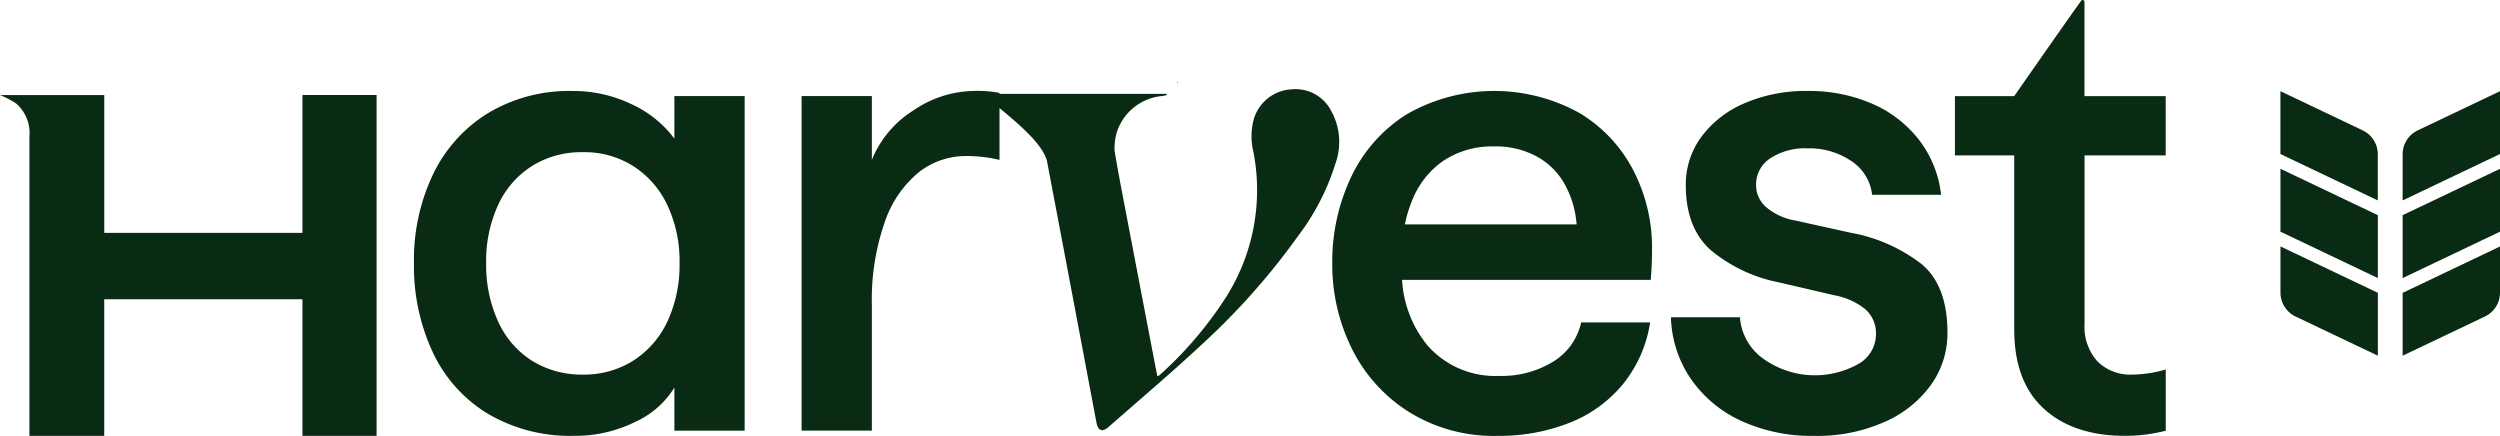
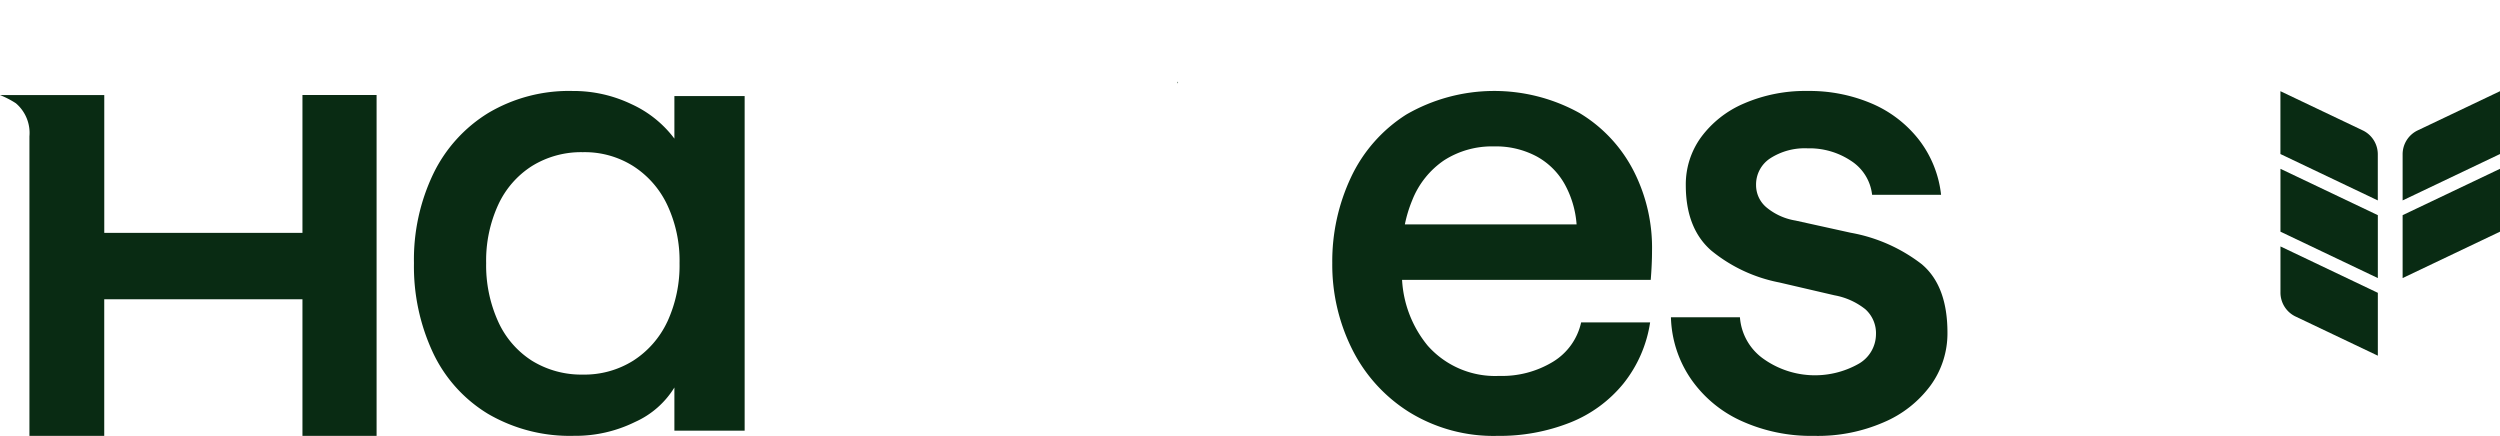
<svg xmlns="http://www.w3.org/2000/svg" class="h-logo__icon" viewBox="0 0 253.989 44.283">
  <g fill="#092B13">
    <path d="m133.329 28.334a11.306 11.306 0 0 0 -4.356-3.5 13.641 13.641 0 0 0 -5.993-1.342 16.048 16.048 0 0 0 -8.547 2.227 14.8 14.8 0 0 0 -5.6 6.19 20.148 20.148 0 0 0 -1.964 9.07 20.659 20.659 0 0 0 1.932 9.1 14.44 14.44 0 0 0 5.6 6.221 16.468 16.468 0 0 0 8.712 2.227 13.689 13.689 0 0 0 6.221-1.409 8.988 8.988 0 0 0 3.994-3.5v4.382h7.138v-33.991h-7.138v4.321zm-.72 18.6a9.484 9.484 0 0 1 -3.471 3.963 9.336 9.336 0 0 1 -5.108 1.409 9.565 9.565 0 0 1 -5.175-1.409 9.21 9.21 0 0 1 -3.439-3.994 13.829 13.829 0 0 1 -1.212-5.926 13.566 13.566 0 0 1 1.212-5.895 9.233 9.233 0 0 1 3.439-3.963 9.485 9.485 0 0 1 5.175-1.409 9.224 9.224 0 0 1 5.108 1.409 9.484 9.484 0 0 1 3.471 3.963 13.293 13.293 0 0 1 1.243 5.895 13.647 13.647 0 0 1 -1.243 5.962z" transform="translate(-64.813 -14.249)" />
    <path d="m369.109 25.749a17.861 17.861 0 0 0 -17.617.13 15.168 15.168 0 0 0 -5.631 6.387 20.021 20.021 0 0 0 -1.9 8.712 19.181 19.181 0 0 0 2 8.712 15.9 15.9 0 0 0 5.8 6.418 16.3 16.3 0 0 0 8.972 2.424 19.445 19.445 0 0 0 7.366-1.342 13.283 13.283 0 0 0 5.434-3.963 13.034 13.034 0 0 0 2.719-6.221h-7.008a6.245 6.245 0 0 1 -2.854 3.994 9.967 9.967 0 0 1 -5.47 1.44 9.149 9.149 0 0 1 -7.268-3.077 11.513 11.513 0 0 1 -2.6-6.682h25.263q.13-1.635.13-2.88a17.13 17.13 0 0 0 -1.8-8.055 14.628 14.628 0 0 0 -5.533-5.993zm-17.774 11.3a13.241 13.241 0 0 1 .748-2.455 8.805 8.805 0 0 1 3.242-4.061 9 9 0 0 1 5.076-1.409 8.768 8.768 0 0 1 4.321 1.015 7.239 7.239 0 0 1 2.849 2.817 9.947 9.947 0 0 1 1.212 4.092h-17.449z" transform="translate(-208.608 -14.249)" />
    <path d="m456.942 41.139a16.562 16.562 0 0 0 -7.268-3.242l-5.631-1.243a6.165 6.165 0 0 1 -2.947-1.342 2.942 2.942 0 0 1 -1.047-2.259 3.17 3.17 0 0 1 1.44-2.719 6.462 6.462 0 0 1 3.8-1.015 7.61 7.61 0 0 1 4.419 1.279 4.707 4.707 0 0 1 2.129 3.439h7.008a11.121 11.121 0 0 0 -2.259-5.6 12.1 12.1 0 0 0 -4.781-3.667 16.1 16.1 0 0 0 -6.516-1.279 15.661 15.661 0 0 0 -6.485 1.279 10.541 10.541 0 0 0 -4.356 3.439 8.152 8.152 0 0 0 -1.539 4.848q0 4.386 2.585 6.646a15.57 15.57 0 0 0 6.91 3.242l5.631 1.31a7.025 7.025 0 0 1 3.113 1.409 3.269 3.269 0 0 1 1.082 2.585 3.475 3.475 0 0 1 -1.735 2.947 9.022 9.022 0 0 1 -9.826-.586 5.674 5.674 0 0 1 -2.259-4.128h-7.01a11.6 11.6 0 0 0 2 6.221 12.473 12.473 0 0 0 5.108 4.289 17.12 17.12 0 0 0 7.433 1.539 16.742 16.742 0 0 0 7.071-1.377 11.45 11.45 0 0 0 4.781-3.766 9 9 0 0 0 1.7-5.336q0-4.716-2.554-6.91z" transform="translate(-261.64 -14.249)" />
-     <path d="m526.134 15.794v-6.025h-8.252v-9.577a.187.187 0 0 0 -.338-.11c-1.566 2.172-6.8 9.688-6.8 9.688h-6.024v6.024h6.025v17.684q0 5.306 3.014 8.055t8.252 2.751a16.443 16.443 0 0 0 4.128-.523v-6.222a12.413 12.413 0 0 1 -3.4.523 4.725 4.725 0 0 1 -3.539-1.342 5.258 5.258 0 0 1 -1.31-3.833v-17.093h8.252z" transform="translate(-306.108 -.005)" />
    <path d="m30.726 38.545h-20.143v-14h-10.593a9.157 9.157 0 0 1 1.609.83 3.961 3.961 0 0 1 1.381 3.368v30.425h7.6v-13.875h20.138v13.875h7.532v-34.628h-7.532v14.009z" transform="translate(.01 -14.886)" />
-     <path d="m260.844 25.4a4.078 4.078 0 0 0 -4.116-2.369 4.23 4.23 0 0 0 -3.833 3.014 6.694 6.694 0 0 0 -.031 3.392 20.354 20.354 0 0 1 -2.764 14.663 38.674 38.674 0 0 1 -6.823 8 .56.56 0 0 1 -.185.063c-.047-.224-.091-.437-.134-.649q-1.541-8.039-3.077-16.078c-.39-2.046-.791-4.088-1.133-6.143a5.786 5.786 0 0 1 .232-1.912 5.336 5.336 0 0 1 4.643-3.675 4.114 4.114 0 0 0 .425-.094c-.008-.039-.016-.083-.024-.122h-16.97v-.1a11.9 11.9 0 0 0 -2.487-.2 11.194 11.194 0 0 0 -6.288 2 10.645 10.645 0 0 0 -4.191 5.009v-6.485h-7.138v33.986h7.138v-12.7a23.941 23.941 0 0 1 1.31-8.48 11.151 11.151 0 0 1 3.471-5.076 7.74 7.74 0 0 1 4.781-1.637 13.961 13.961 0 0 1 3.408.393v-5.258c.173.13.338.264.5.405 1.688 1.436 3.829 3.246 4.313 4.923q2.529 13.292 5.029 26.593c.165.87.59 1.035 1.255.453 3.227-2.833 6.508-5.607 9.645-8.539a70.547 70.547 0 0 0 9.586-10.841 23.864 23.864 0 0 0 3.785-7.319 6.5 6.5 0 0 0 -.319-5.214z" transform="translate(-125.511 -13.954)" />
    <path d="m304.067 21.142-.047-.012v.138h.039c0-.043.008-.083.012-.126z" transform="translate(-184.384 -12.818)" />
    <path d="m620.31 54.691 9.893-4.714v-6.387l-9.893 4.71z" transform="translate(-376.214 -26.44)" />
    <path d="m621.841 27.532a2.684 2.684 0 0 0 -1.531 2.428v4.687l9.893-4.714v-6.383z" transform="translate(-376.214 -14.285)" />
-     <path d="m620.31 74.737 8.362-3.982a2.684 2.684 0 0 0 1.531-2.428v-4.687l-9.893 4.714v6.387z" transform="translate(-376.214 -38.6)" />
    <path d="m588.77 49.977 9.893 4.714v-6.391l-9.893-4.71z" transform="translate(-357.085 -26.44)" />
    <path d="m597.122 27.532-8.362-3.982v6.383l9.893 4.714v-4.687a2.692 2.692 0 0 0 -1.531-2.428z" transform="translate(-357.079 -14.285)" />
    <path d="m588.77 68.321a2.692 2.692 0 0 0 1.531 2.428l8.362 3.982v-6.387l-9.893-4.714v4.687z" transform="translate(-357.085 -38.594)" />
  </g>
</svg>